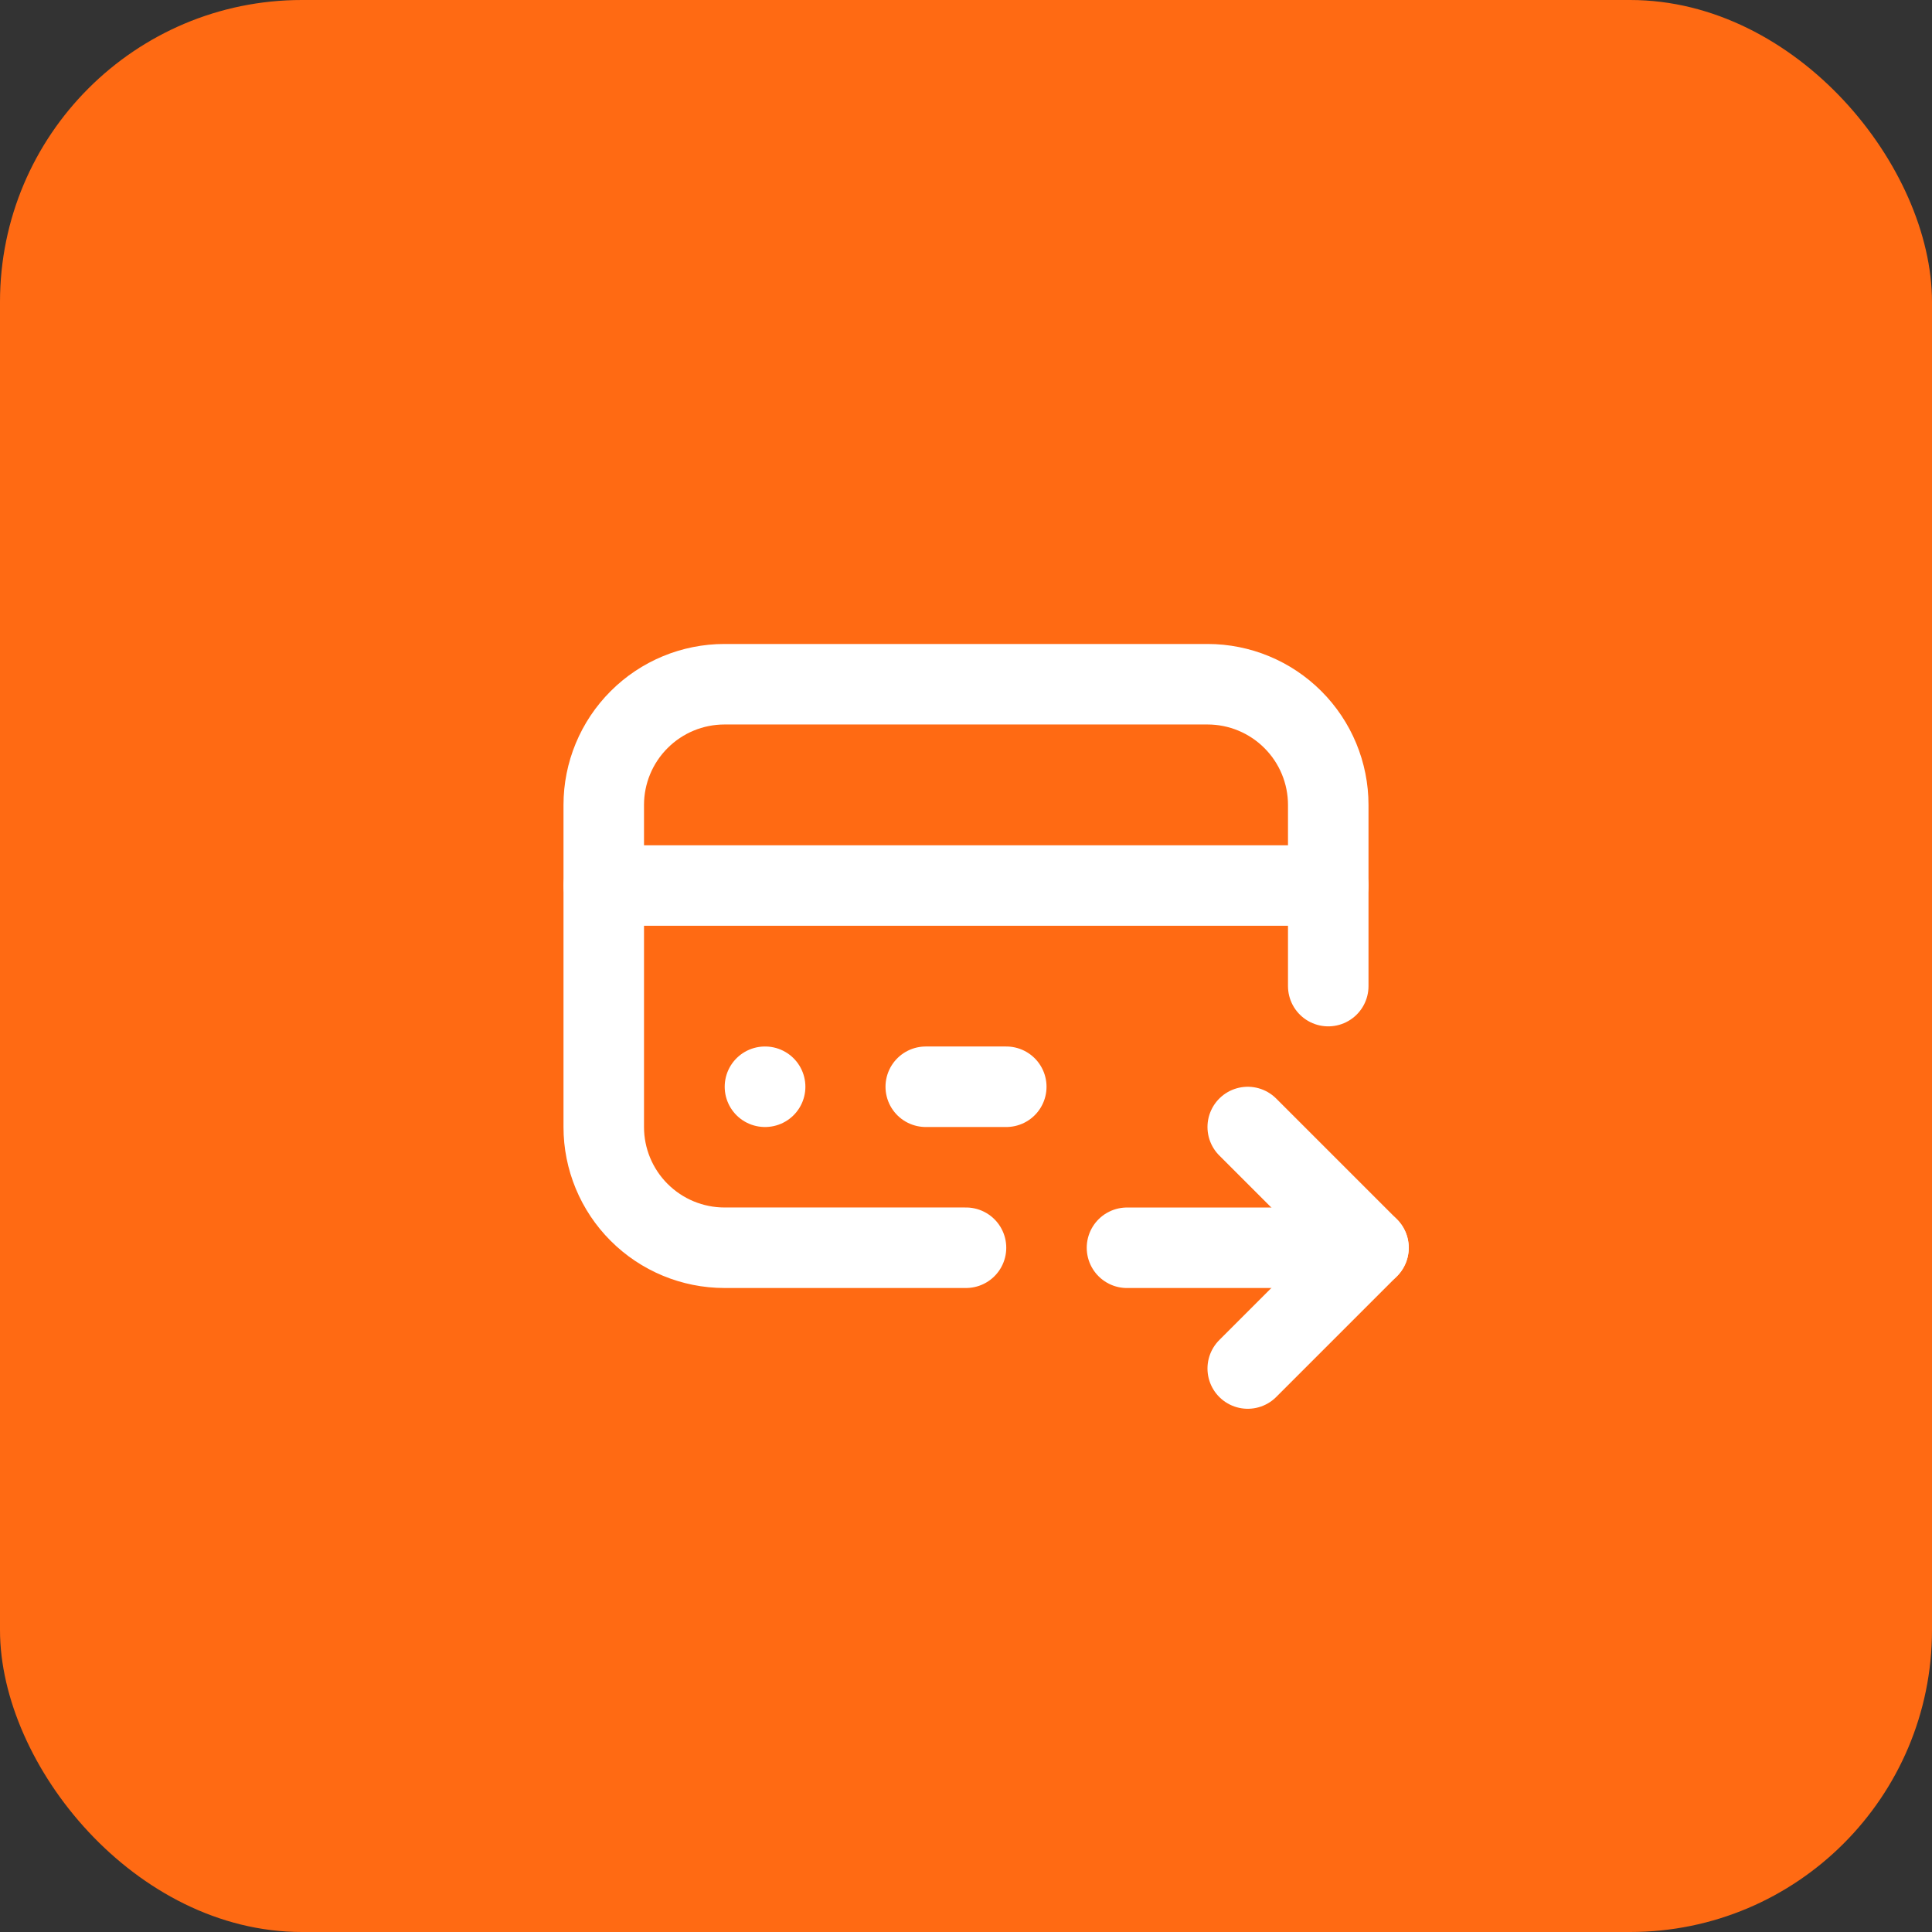
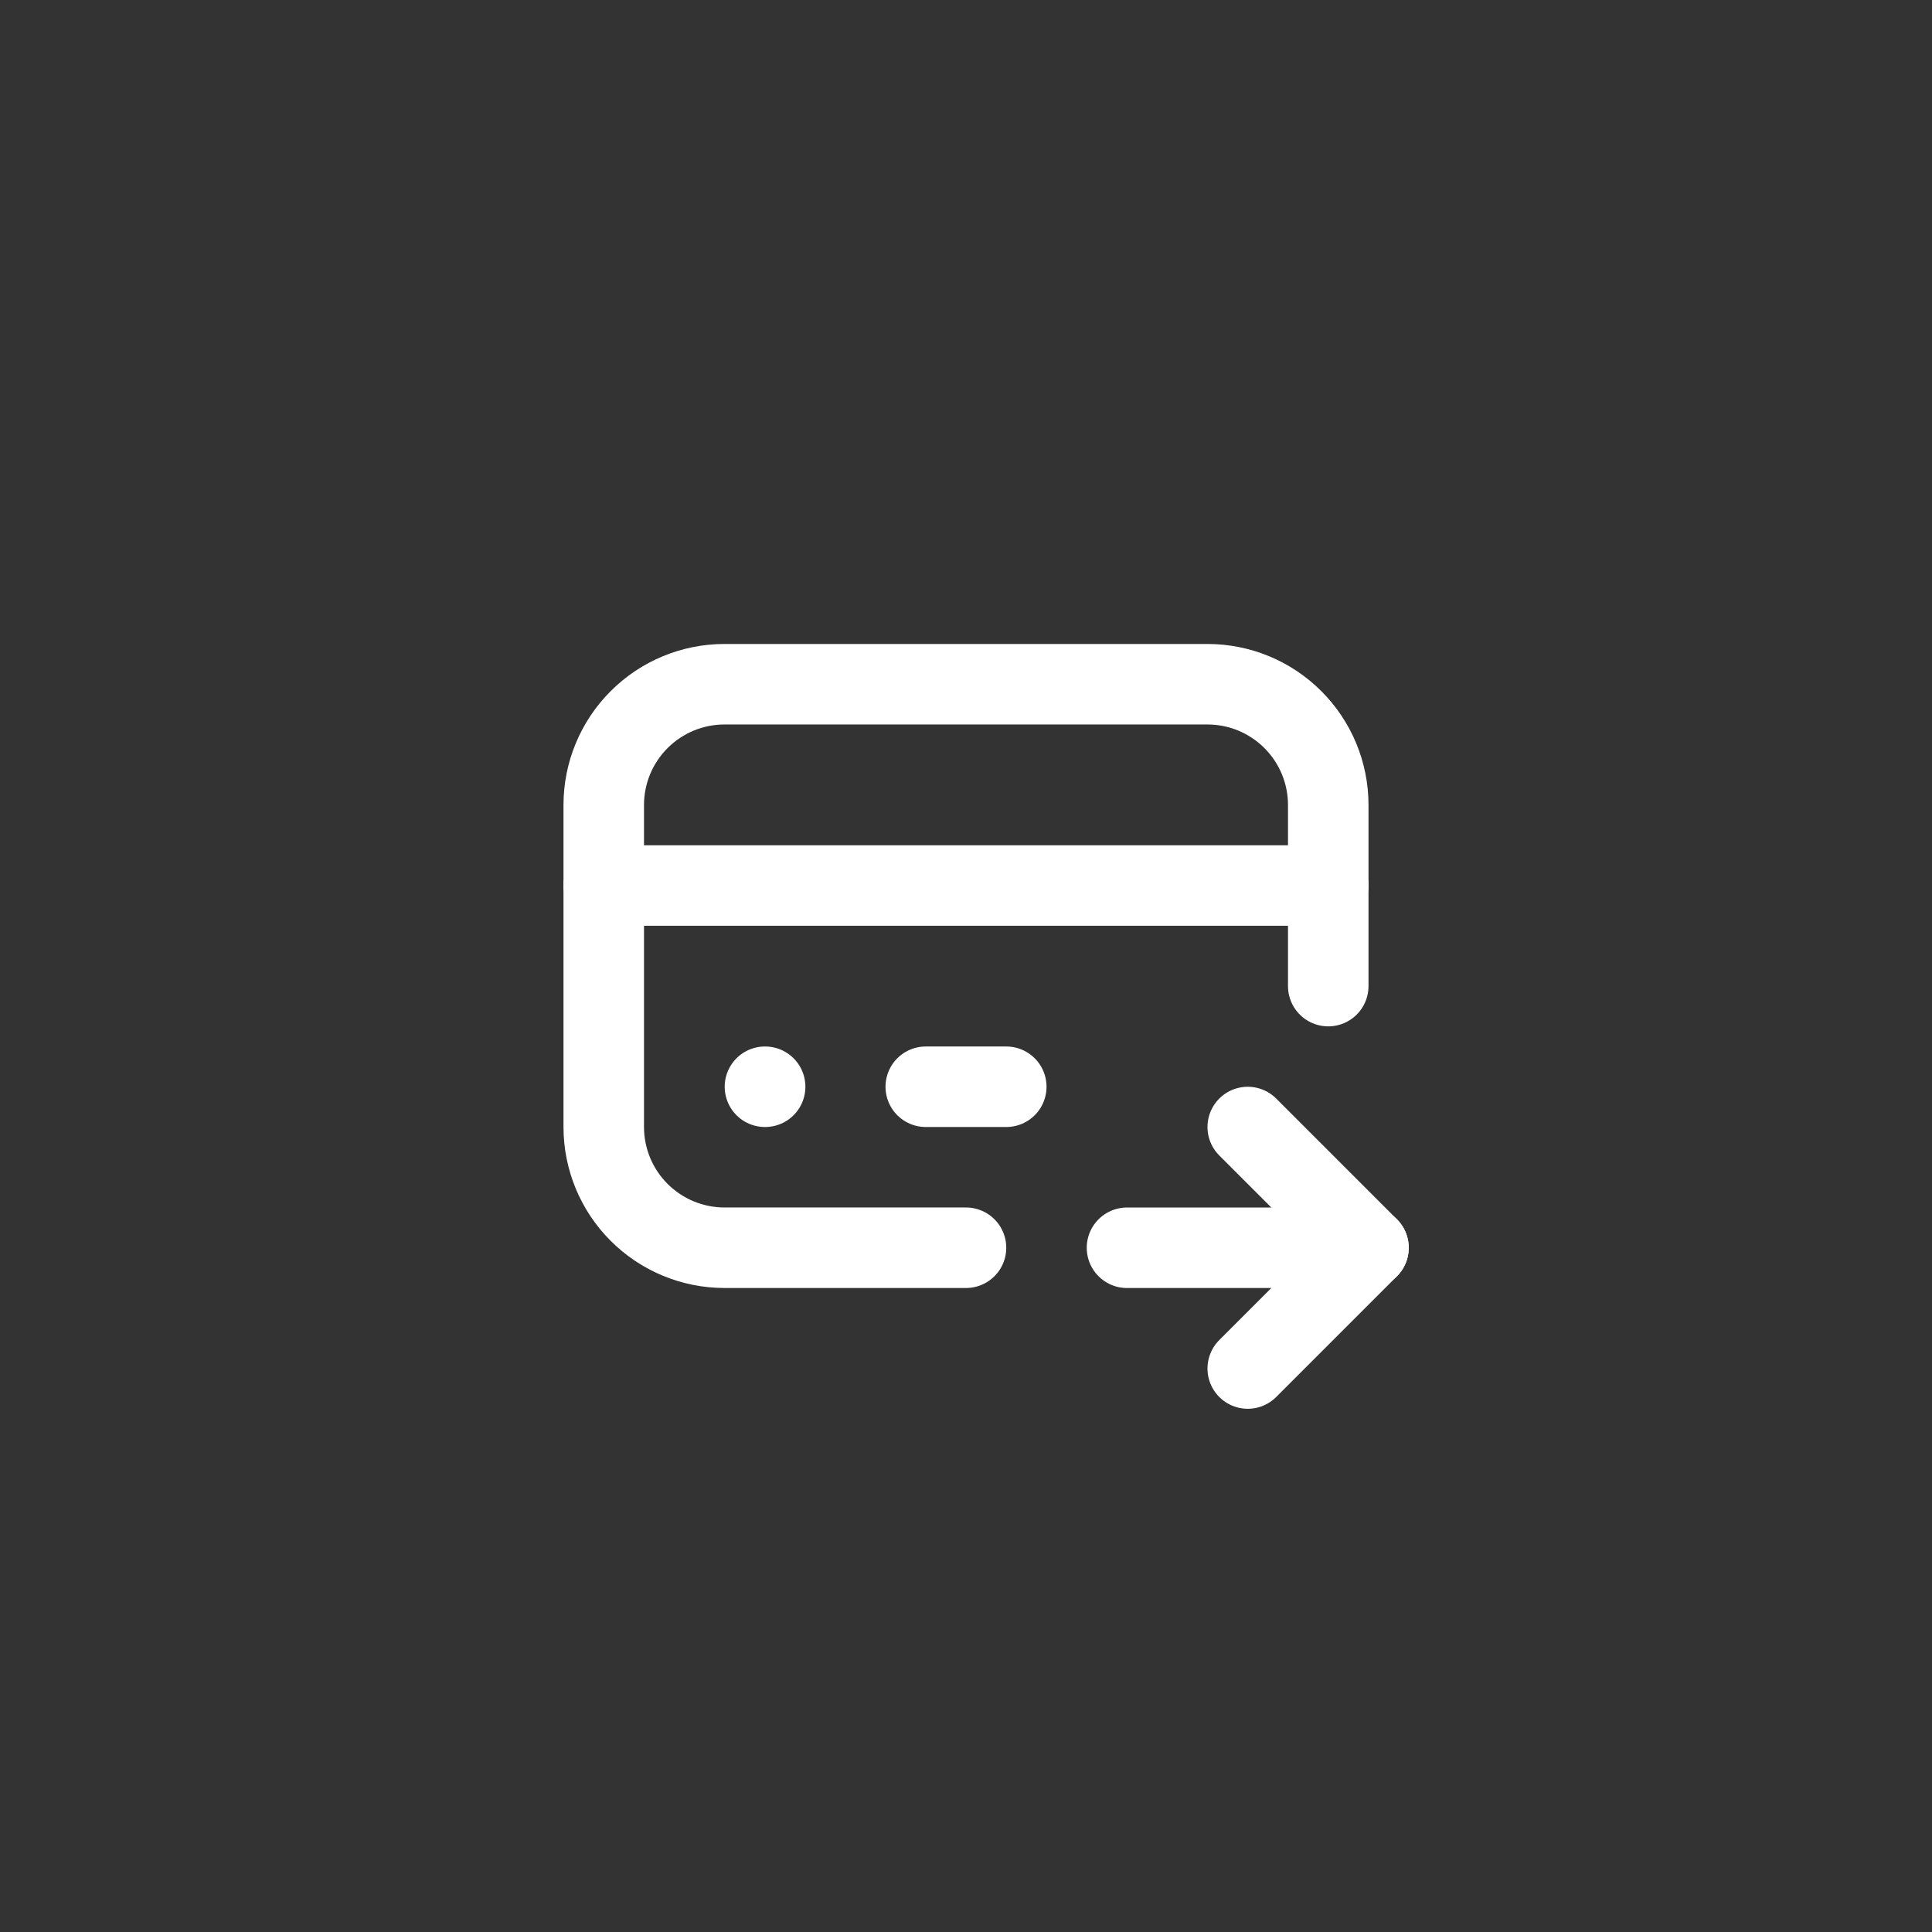
<svg xmlns="http://www.w3.org/2000/svg" width="64" height="64" viewBox="0 0 64 64" fill="none">
  <rect x="0" y="0" width="64" height="64" fill="#333333" stroke="none" />
-   <rect width="64" height="64" rx="10" fill="#FF6A13" />
  <g clip-path="url(#clip0_38_1045)">
    <path d="M32 41.333H24C22.939 41.333 21.922 40.911 21.172 40.161C20.421 39.411 20 38.394 20 37.333V26.666C20 25.605 20.421 24.588 21.172 23.838C21.922 23.087 22.939 22.666 24 22.666H40C41.061 22.666 42.078 23.087 42.828 23.838C43.579 24.588 44 25.605 44 26.666V32.666" stroke="white" stroke-width="2.667" stroke-linecap="round" stroke-linejoin="round" />
    <path d="M20 29.334H44" stroke="white" stroke-width="2.667" stroke-linecap="round" stroke-linejoin="round" />
    <path d="M37.333 41.334H45.333" stroke="white" stroke-width="2.667" stroke-linecap="round" stroke-linejoin="round" />
    <path d="M41.333 37.334L45.333 41.334L41.333 45.334" stroke="white" stroke-width="2.667" stroke-linecap="round" stroke-linejoin="round" />
    <path d="M25.34 36H25.346" stroke="white" stroke-width="2.667" stroke-linecap="round" stroke-linejoin="round" />
    <path d="M30.667 36H33.334" stroke="white" stroke-width="2.667" stroke-linecap="round" stroke-linejoin="round" />
  </g>
  <defs>
    <clipPath id="clip0_38_1045">
      <rect width="32" height="32" fill="white" transform="translate(16 16)" />
    </clipPath>
  </defs>
</svg>